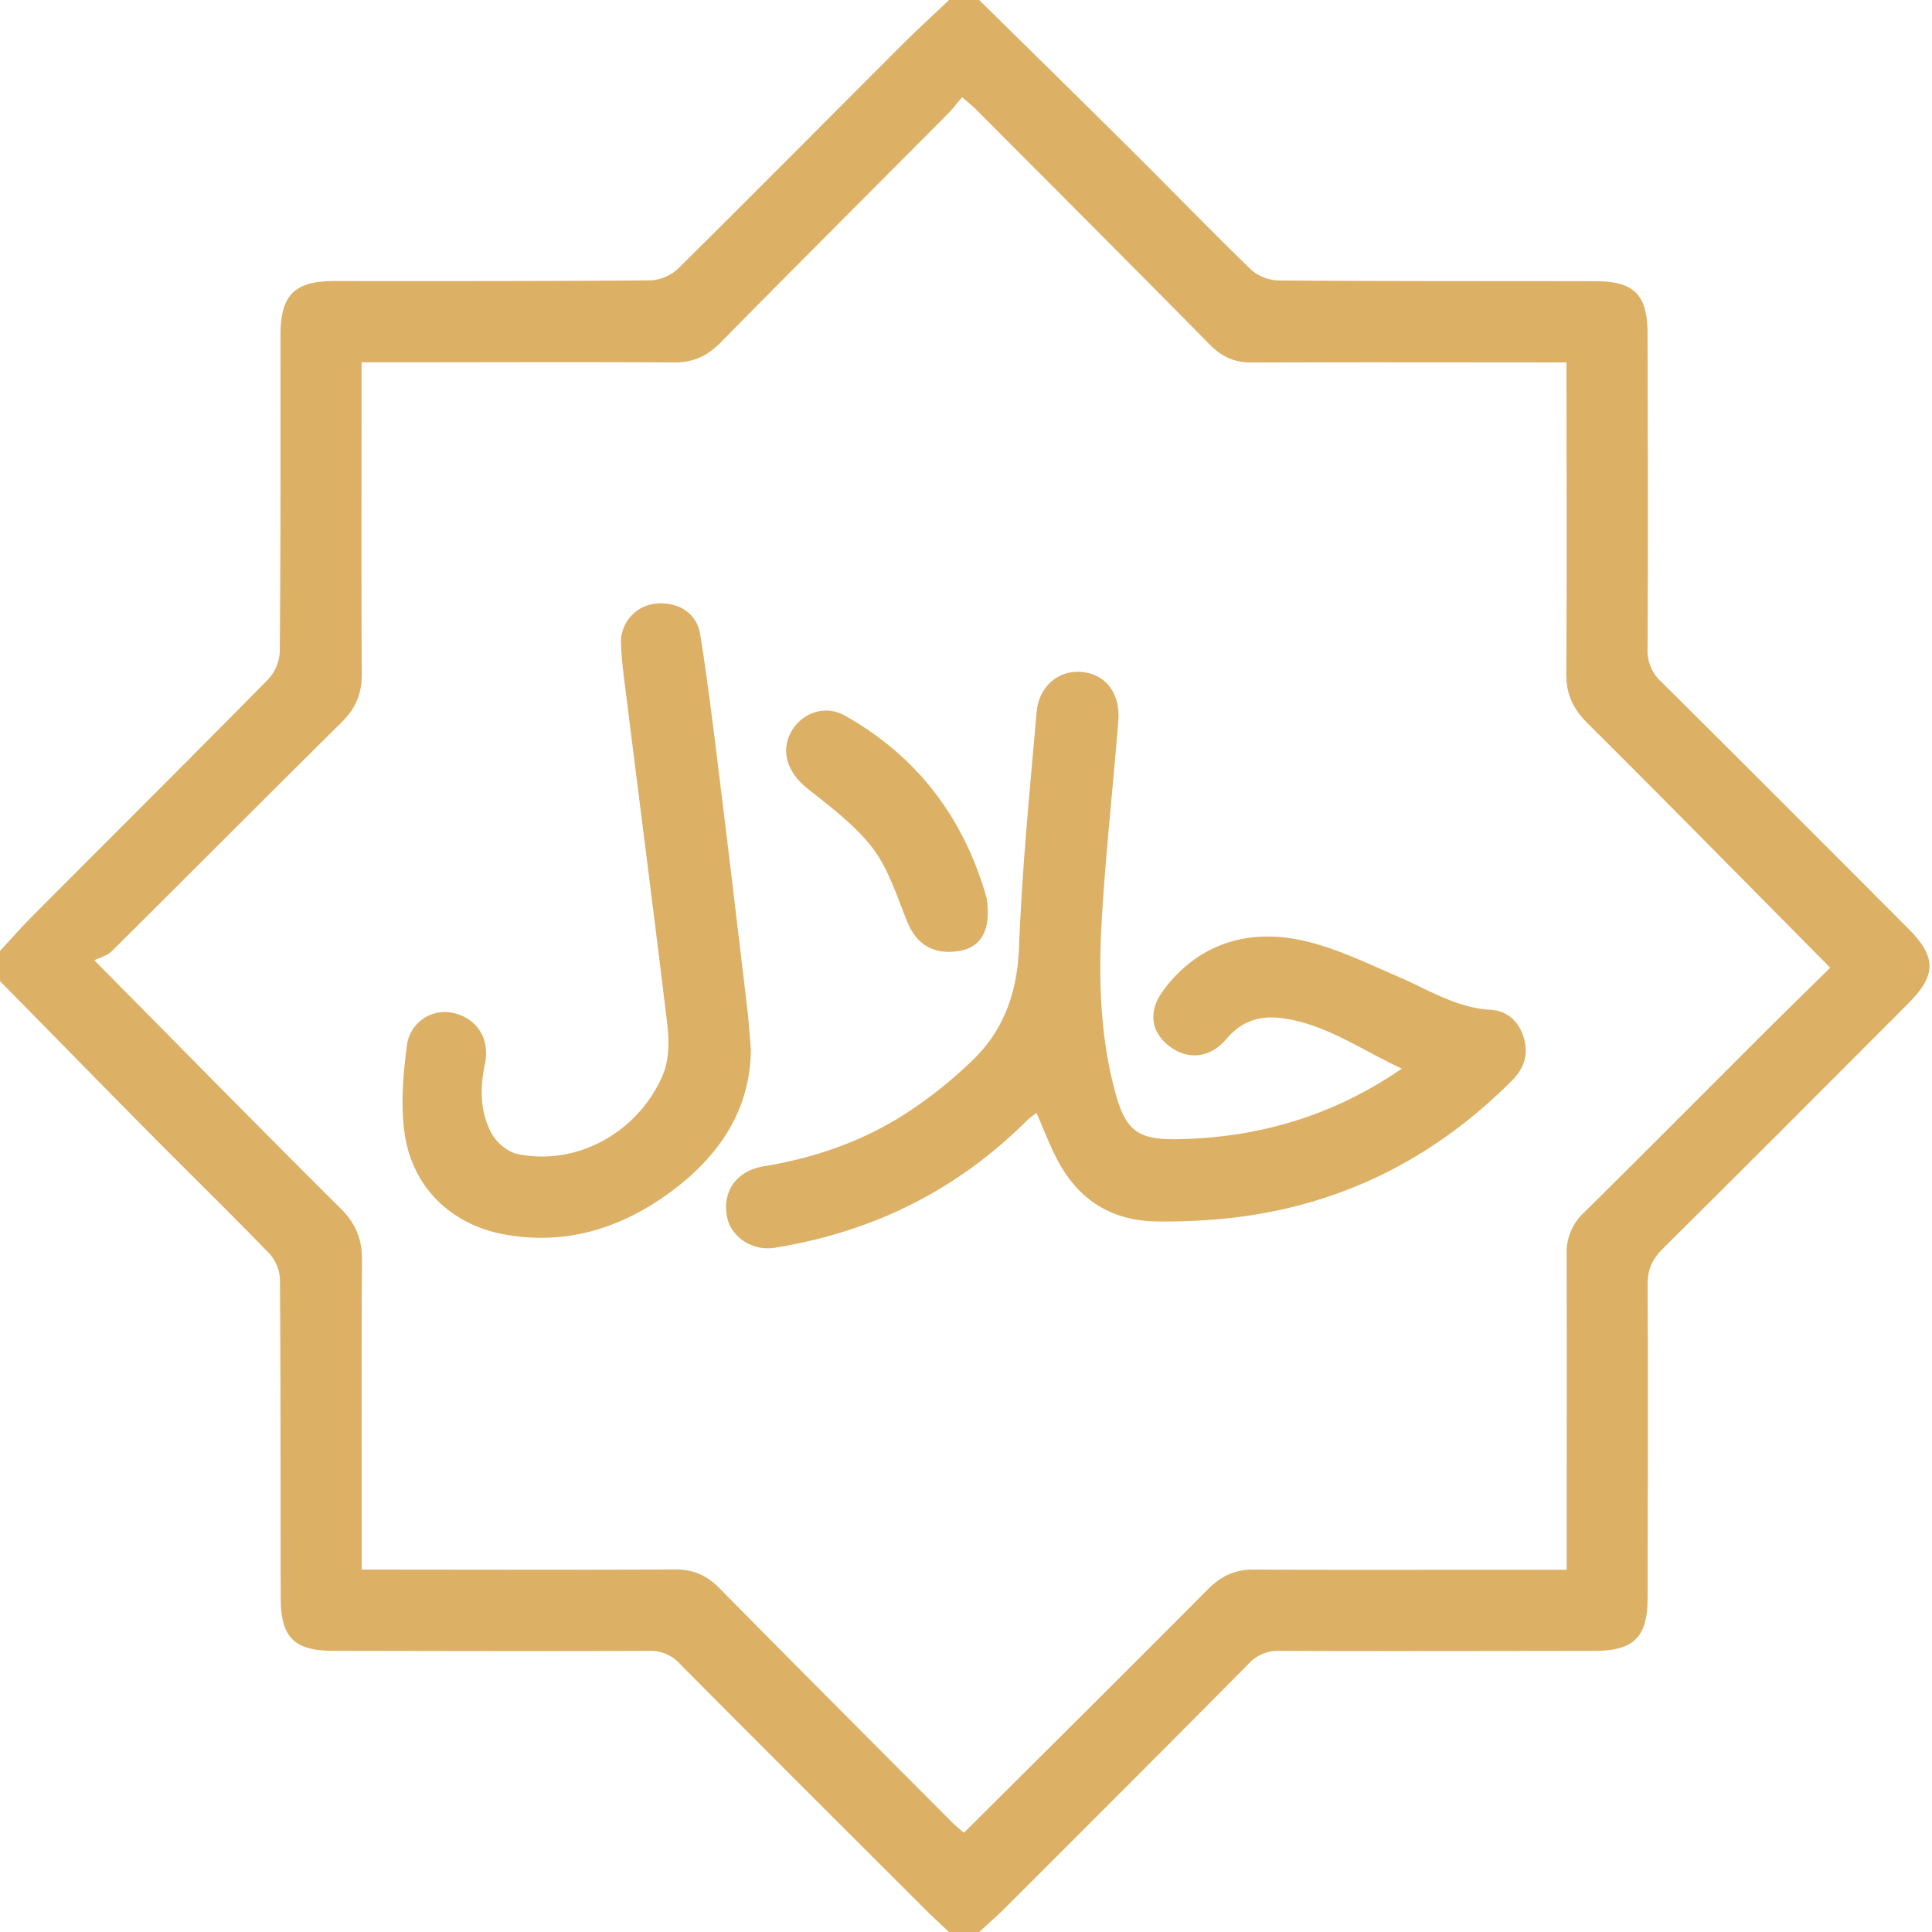
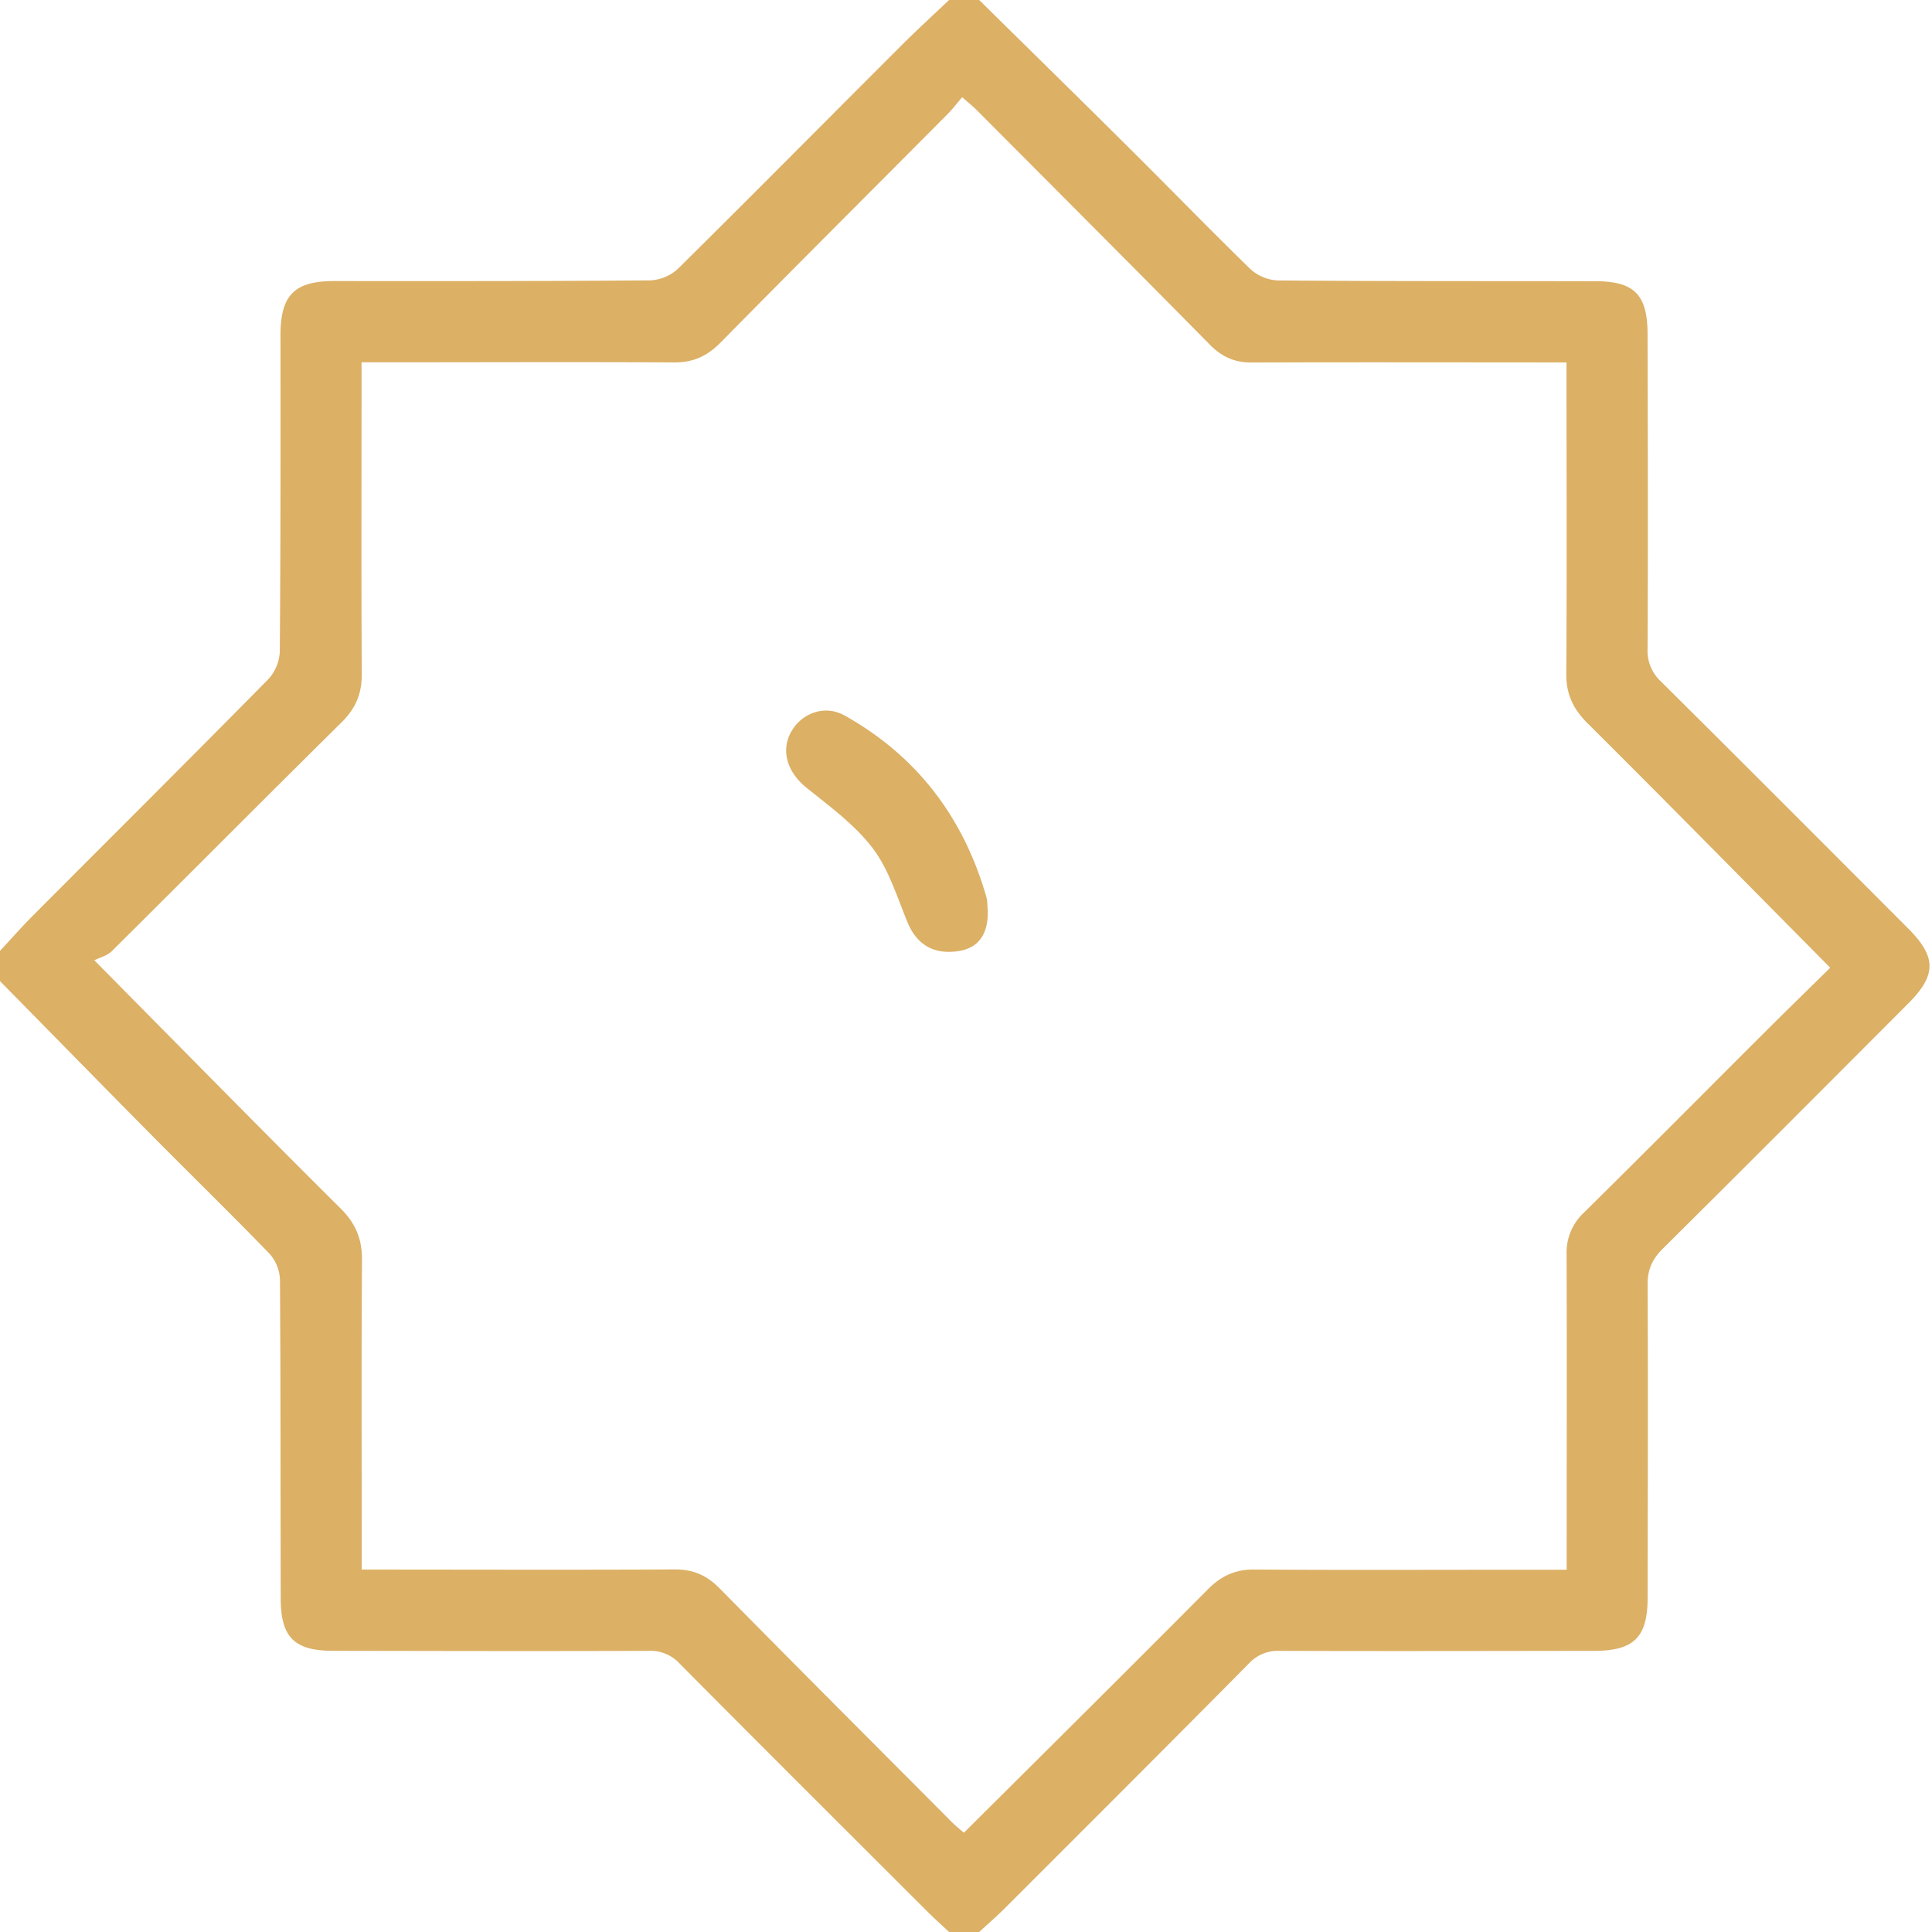
<svg xmlns="http://www.w3.org/2000/svg" width="44" height="44" viewBox="0 0 44 44">
  <g fill="#DCB065" fill-rule="evenodd">
    <path d="M41.683 22.04c-1.874-1.892-3.689-3.738-5.524-5.564-.329-.328-.491-.662-.488-1.13.015-2.205.006-4.41.005-6.616v-.476h-.485c-2.23-.001-4.46-.006-6.69.002-.383.001-.673-.129-.945-.404-1.768-1.793-3.548-3.574-5.326-5.358-.087-.087-.185-.163-.317-.28-.122.142-.217.268-.328.38-1.725 1.735-3.456 3.463-5.173 5.206-.303.308-.623.457-1.058.454-2-.012-4.002-.004-6.002-.003H8.234v.57c0 2.177-.008 4.354.005 6.53.003.449-.141.785-.46 1.1-1.751 1.73-3.485 3.477-5.232 5.21-.108.107-.28.149-.399.209 1.96 1.98 3.774 3.828 5.61 5.653.344.342.49.697.486 1.175-.015 2.191-.006 4.383-.006 6.574v.474h.53c2.2.001 4.402.008 6.603-.003.417-.002.728.136 1.02.433 1.758 1.784 3.528 3.555 5.295 5.329.088.087.186.165.266.235 1.868-1.86 3.718-3.693 5.552-5.54.305-.307.622-.457 1.057-.455 2.015.014 4.03.005 6.045.005h1.074v-.529c0-2.22.006-4.44-.002-6.66a1.24 1.24 0 0 1 .4-.949c1.425-1.408 2.836-2.83 4.254-4.244.445-.443.895-.88 1.35-1.329M22.3 0c1.148 1.132 2.3 2.26 3.443 3.397.914.907 1.81 1.833 2.733 2.73a1 1 0 0 0 .625.26c2.415.02 4.831.013 7.247.018.874.002 1.173.311 1.174 1.202.005 2.392.012 4.784 0 7.175a.95.95 0 0 0 .315.748c1.878 1.865 3.747 3.739 5.617 5.612.65.651.652 1.064.005 1.712-1.86 1.863-3.718 3.728-5.588 5.582-.241.239-.35.475-.348.82.012 2.378.003 4.755 0 7.133 0 .898-.312 1.207-1.214 1.208-2.387.002-4.774.009-7.161 0a.9.9 0 0 0-.712.295c-1.842 1.861-3.695 3.711-5.547 5.562-.189.19-.392.364-.589.546h-.686c-.164-.155-.332-.305-.492-.464-1.881-1.879-3.765-3.755-5.638-5.643a.9.9 0 0 0-.71-.296c-2.399.009-4.798.003-7.198-.001-.874-.002-1.182-.31-1.183-1.192-.005-2.418 0-4.836-.017-7.255a.94.94 0 0 0-.235-.593c-.874-.904-1.776-1.782-2.661-2.676-1.164-1.175-2.32-2.357-3.48-3.536v-.688c.25-.269.493-.546.752-.806 1.786-1.792 3.58-3.576 5.355-5.378a1 1 0 0 0 .265-.625c.02-2.404.018-4.808.016-7.212 0-.917.317-1.235 1.232-1.234 2.4.001 4.799.004 7.198-.016a1 1 0 0 0 .624-.266c1.697-1.678 3.376-3.375 5.065-5.062.36-.361.737-.705 1.107-1.057z" />
-     <path d="M31.927 24.337c-.93-.427-1.734-1.02-2.739-1.15-.503-.065-.915.068-1.256.473-.38.451-.902.49-1.328.144-.396-.321-.46-.778-.105-1.256.747-1.003 1.814-1.37 2.987-1.164.81.142 1.584.527 2.352.857.69.297 1.328.713 2.115.757.369.021.635.262.746.622.114.37.024.697-.257.98-1.831 1.841-4.028 2.915-6.616 3.159q-.746.07-1.496.058c-1.036-.016-1.792-.51-2.264-1.43-.168-.327-.3-.674-.461-1.043-.081.066-.171.127-.247.203-1.593 1.581-3.51 2.516-5.716 2.87-.515.083-1.01-.253-1.09-.732-.096-.575.235-1.024.845-1.124 1.168-.192 2.27-.575 3.26-1.22a10 10 0 0 0 1.53-1.231c.696-.69.983-1.545 1.022-2.55.068-1.784.243-3.564.4-5.343.054-.602.514-.967 1.04-.912.53.054.868.483.82 1.104-.12 1.524-.291 3.045-.379 4.57-.073 1.286-.038 2.577.292 3.835.247.943.517 1.152 1.478 1.13 1.821-.04 3.505-.533 5.067-1.607M17.1 23.883c-.003 1.47-.808 2.57-2.02 3.399-1.084.742-2.294 1.075-3.614.827-1.229-.232-2.107-1.11-2.261-2.365-.077-.626-.023-1.28.059-1.91a.87.87 0 0 1 1.046-.767c.545.118.856.58.733 1.165-.117.552-.11 1.094.154 1.584.112.208.37.423.595.468 1.343.272 2.694-.48 3.27-1.725.22-.477.17-.949.112-1.425-.293-2.41-.603-4.82-.904-7.229-.051-.41-.111-.823-.127-1.236a.88.88 0 0 1 .778-.92c.504-.058.944.2 1.024.695.171 1.057.3 2.121.43 3.184.22 1.772.43 3.545.64 5.318.035.284.053.57.085.937" />
    <path d="M22.495 20.731c.019.527-.201.847-.633.924-.583.103-.983-.135-1.195-.651-.237-.578-.425-1.206-.794-1.69-.405-.532-.974-.947-1.504-1.372-.43-.346-.597-.835-.352-1.275.237-.425.762-.628 1.219-.372 1.647.923 2.71 2.322 3.229 4.138.027.095.02.199.03.298" />
  </g>
</svg>